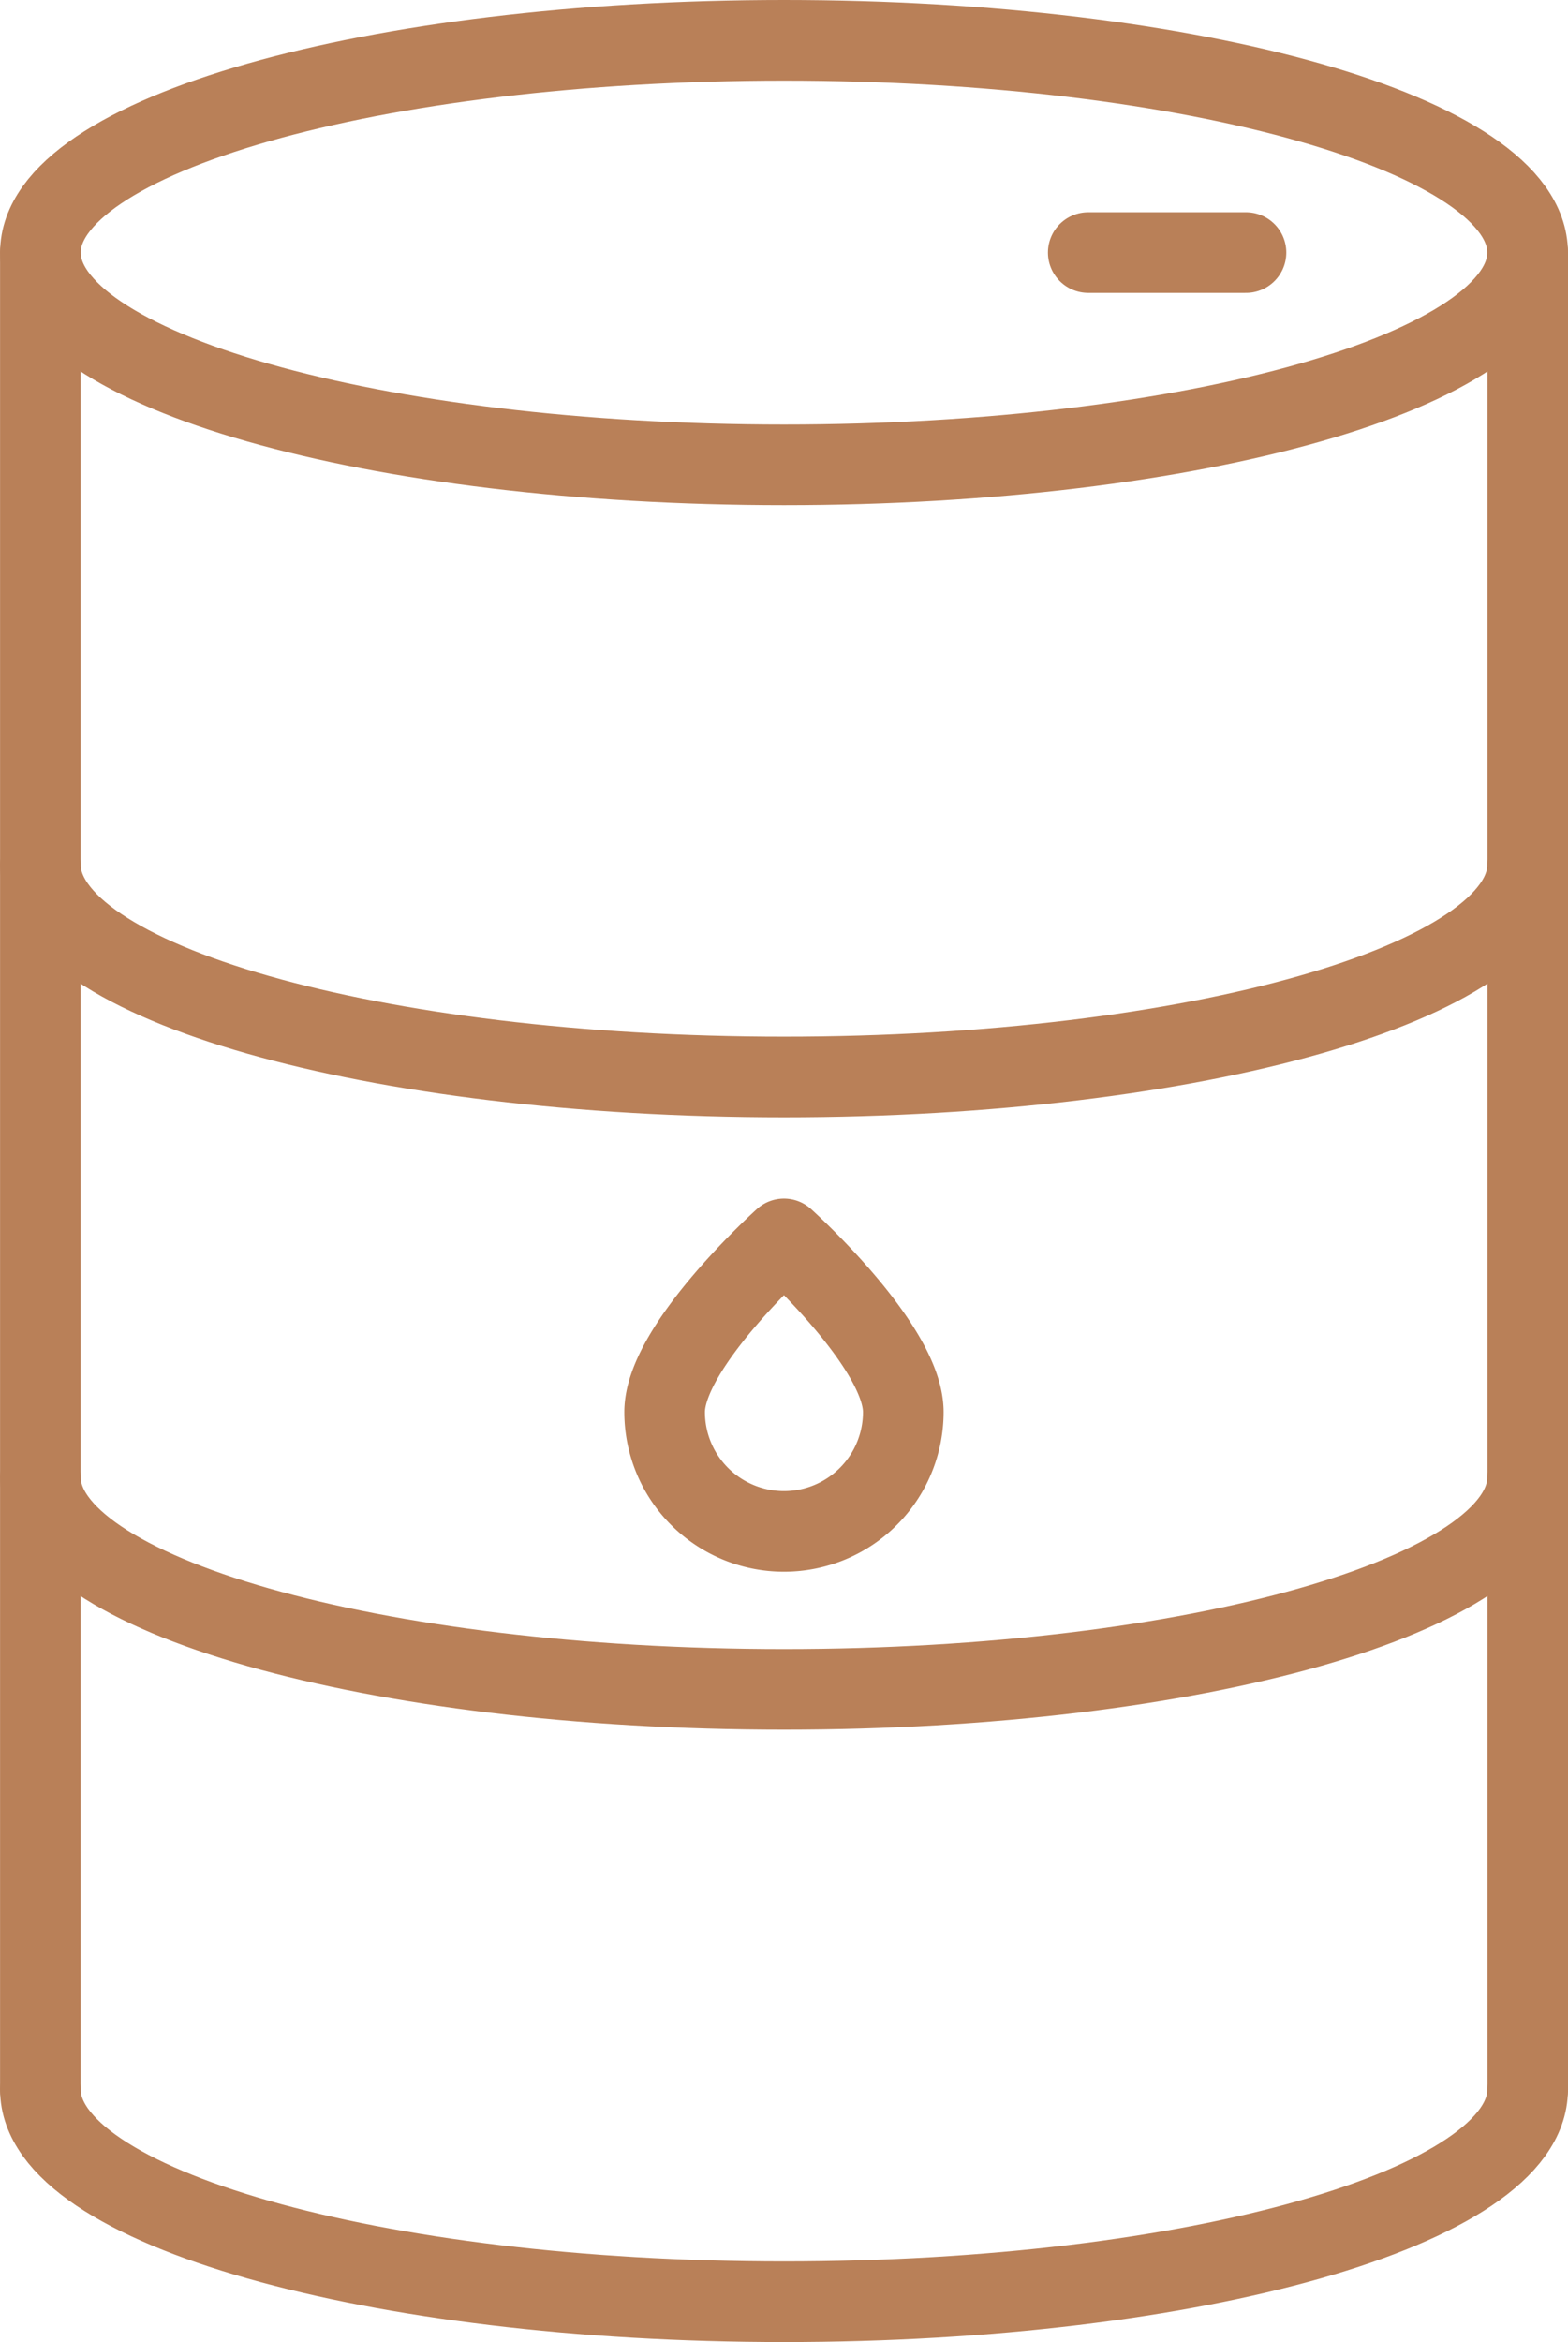
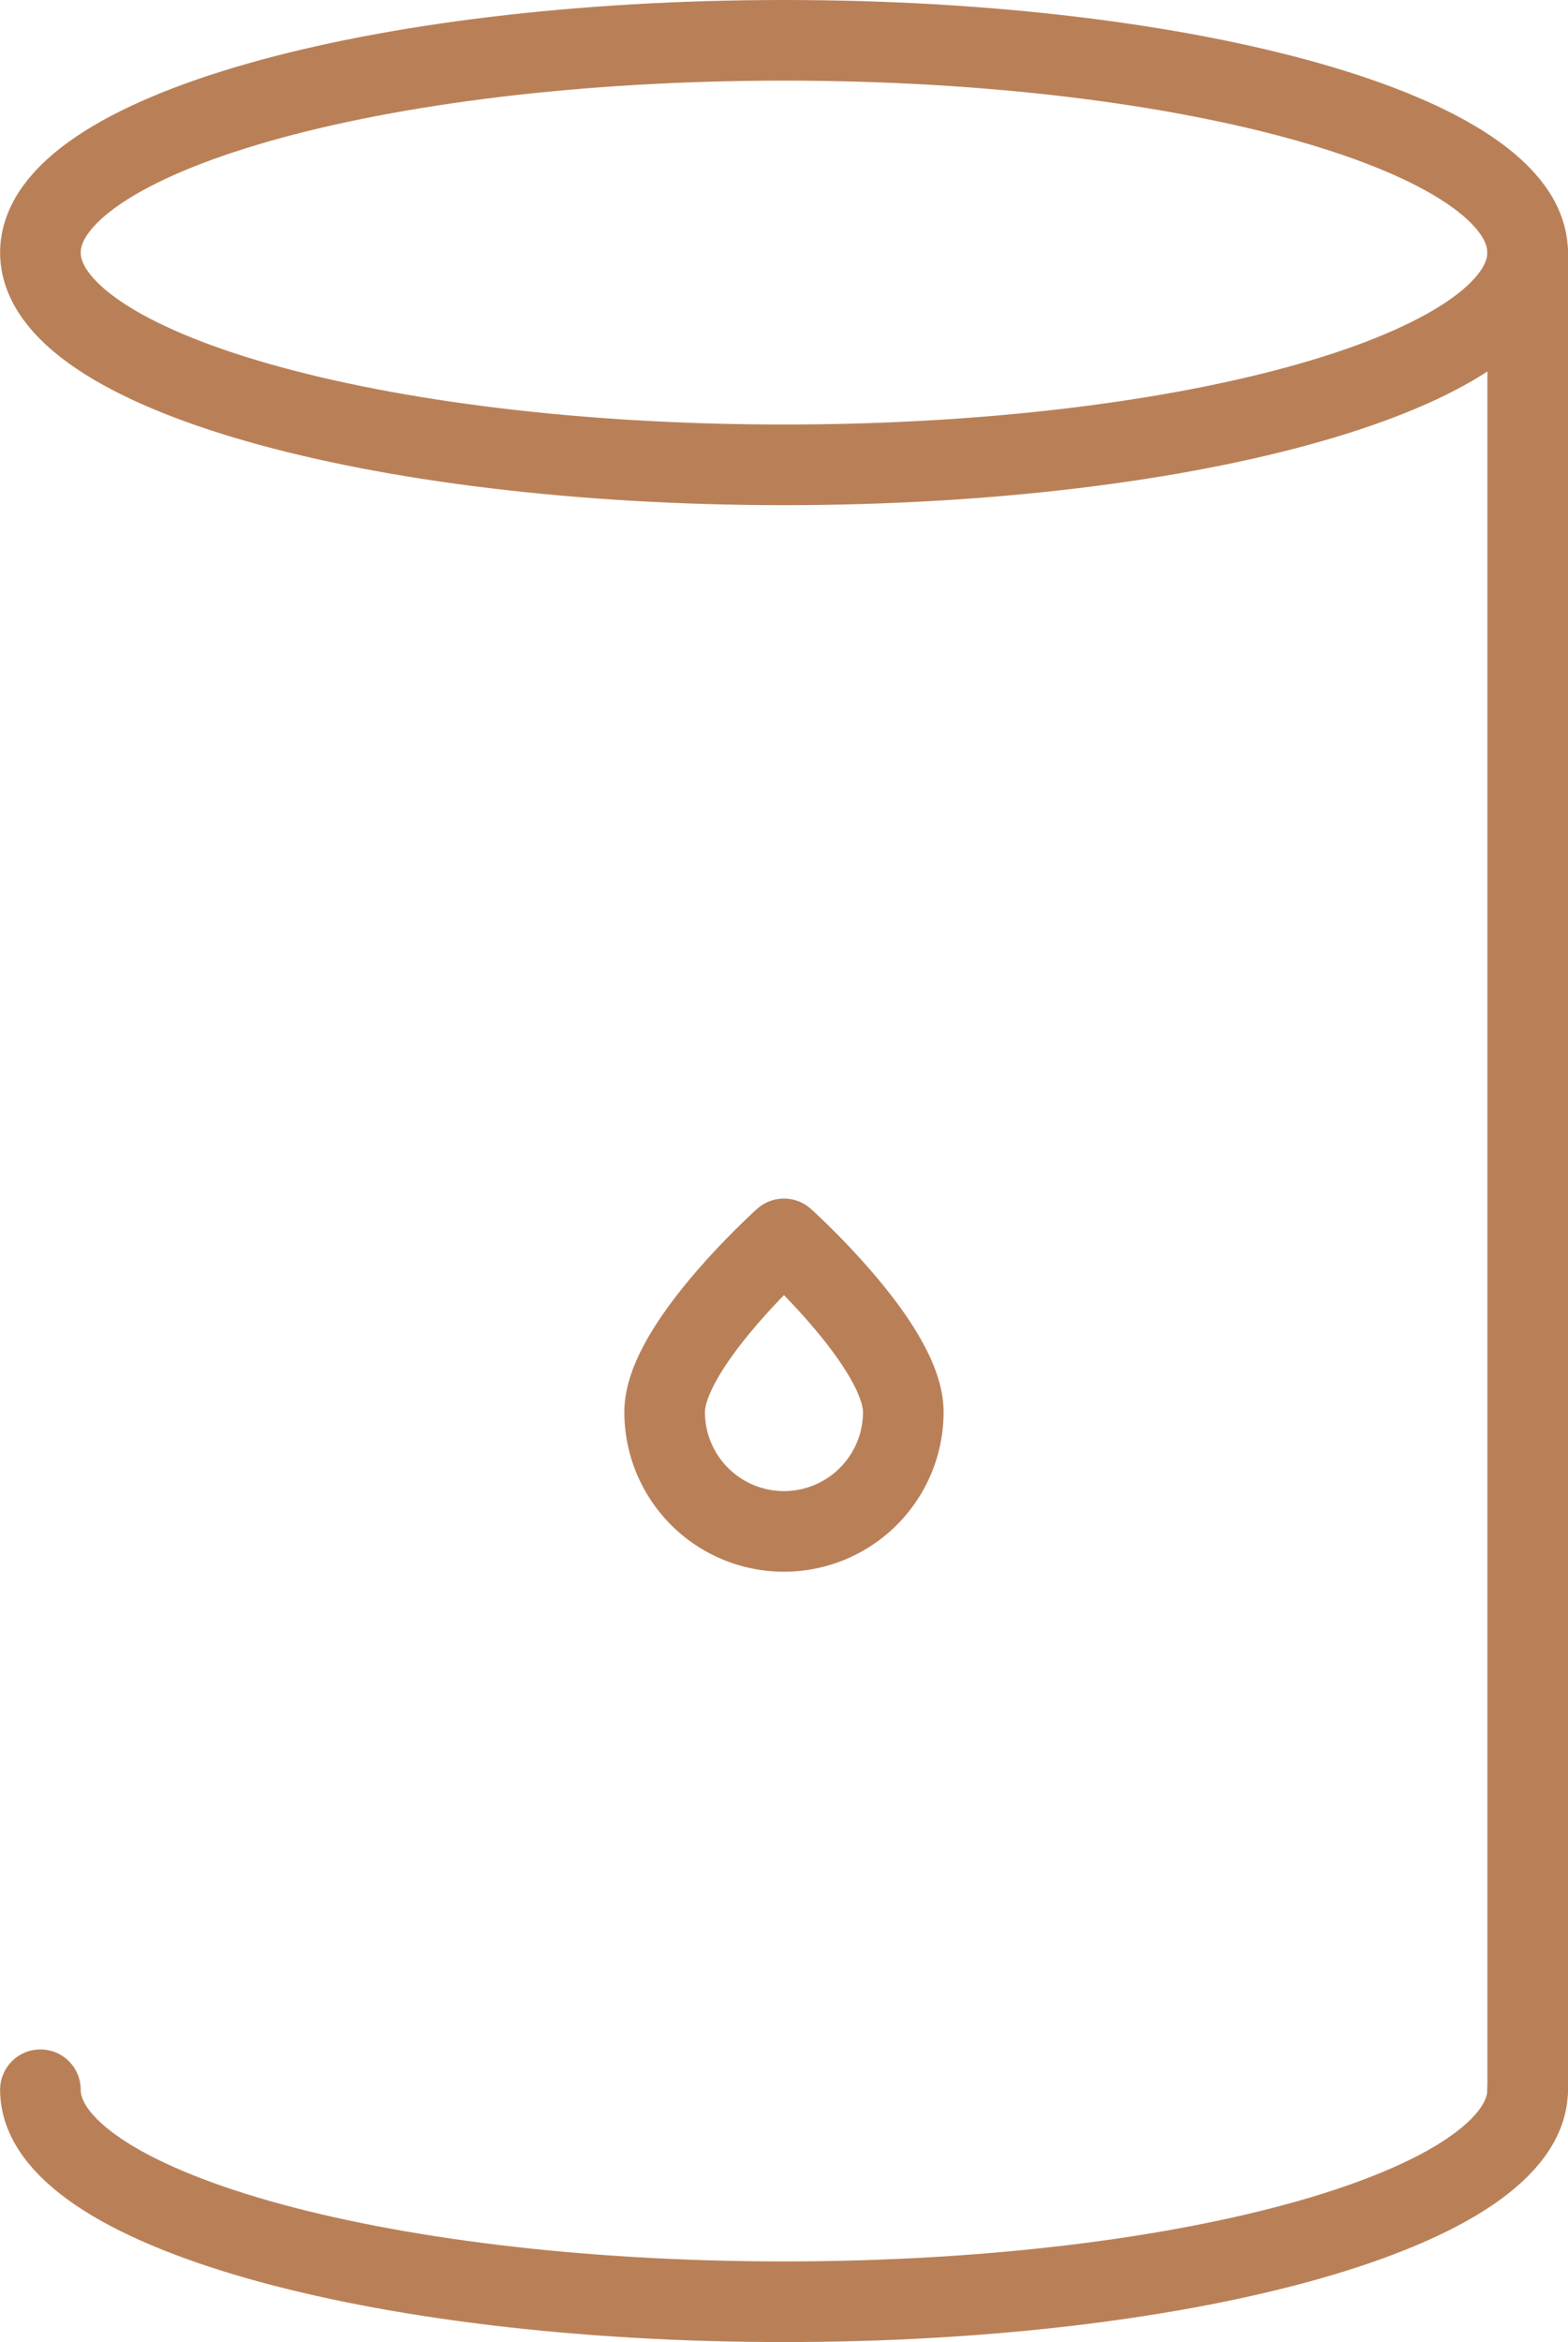
<svg xmlns="http://www.w3.org/2000/svg" width="77.809" height="116.186" viewBox="0 0 77.809 116.186">
  <g id="dechets_icon_5" data-name="dechets icon 5" transform="translate(-545.071 -3405.784)">
    <path id="Path_141" data-name="Path 141" d="M727.117,437.371c20.381,0,36.9,4.714,36.9,10.53s-16.522,10.53-36.9,10.53-36.9-4.714-36.9-10.53S706.737,437.371,727.117,437.371Z" transform="translate(-143.141 2970.413)" fill="none" stroke="#b98058" stroke-linecap="round" stroke-linejoin="round" stroke-width="4" />
-     <path id="Path_142" data-name="Path 142" d="M764.014,507.6c0,5.8-16.522,10.518-36.9,10.518s-36.9-4.714-36.9-10.518" transform="translate(-143.138 2941.093)" fill="none" stroke="#b98058" stroke-linecap="round" stroke-linejoin="round" stroke-width="4" />
-     <path id="Path_143" data-name="Path 143" d="M764.014,559.751c0,5.8-16.522,10.517-36.9,10.517s-36.9-4.713-36.9-10.517" transform="translate(-143.138 2919.324)" fill="none" stroke="#b98058" stroke-linecap="round" stroke-linejoin="round" stroke-width="4" />
    <path id="Path_144" data-name="Path 144" d="M764.014,611.9c0,5.8-16.522,10.517-36.9,10.517s-36.9-4.713-36.9-10.517" transform="translate(-143.138 2897.554)" fill="none" stroke="#b98058" stroke-linecap="round" stroke-linejoin="round" stroke-width="4" />
-     <line id="Line_14" data-name="Line 14" x2="7.828" transform="translate(599.073 3418.314)" fill="none" stroke="#b98058" stroke-linecap="round" stroke-linejoin="round" stroke-width="4" />
-     <line id="Line_15" data-name="Line 15" y2="91.132" transform="translate(547.074 3418.314)" fill="none" stroke="#b98058" stroke-linecap="round" stroke-linejoin="round" stroke-width="4" />
    <line id="Line_16" data-name="Line 16" y1="91.132" transform="translate(620.88 3418.314)" fill="none" stroke="#b98058" stroke-linecap="round" stroke-linejoin="round" stroke-width="4" />
    <path id="Path_145" data-name="Path 145" d="M755.235,548.032a5.921,5.921,0,1,1-11.843,0c0-3.27,5.922-8.589,5.922-8.589S755.235,544.762,755.235,548.032Z" transform="translate(-165.34 2927.802)" fill="none" stroke="#b98058" stroke-linecap="round" stroke-linejoin="round" stroke-width="4" />
  </g>
</svg>